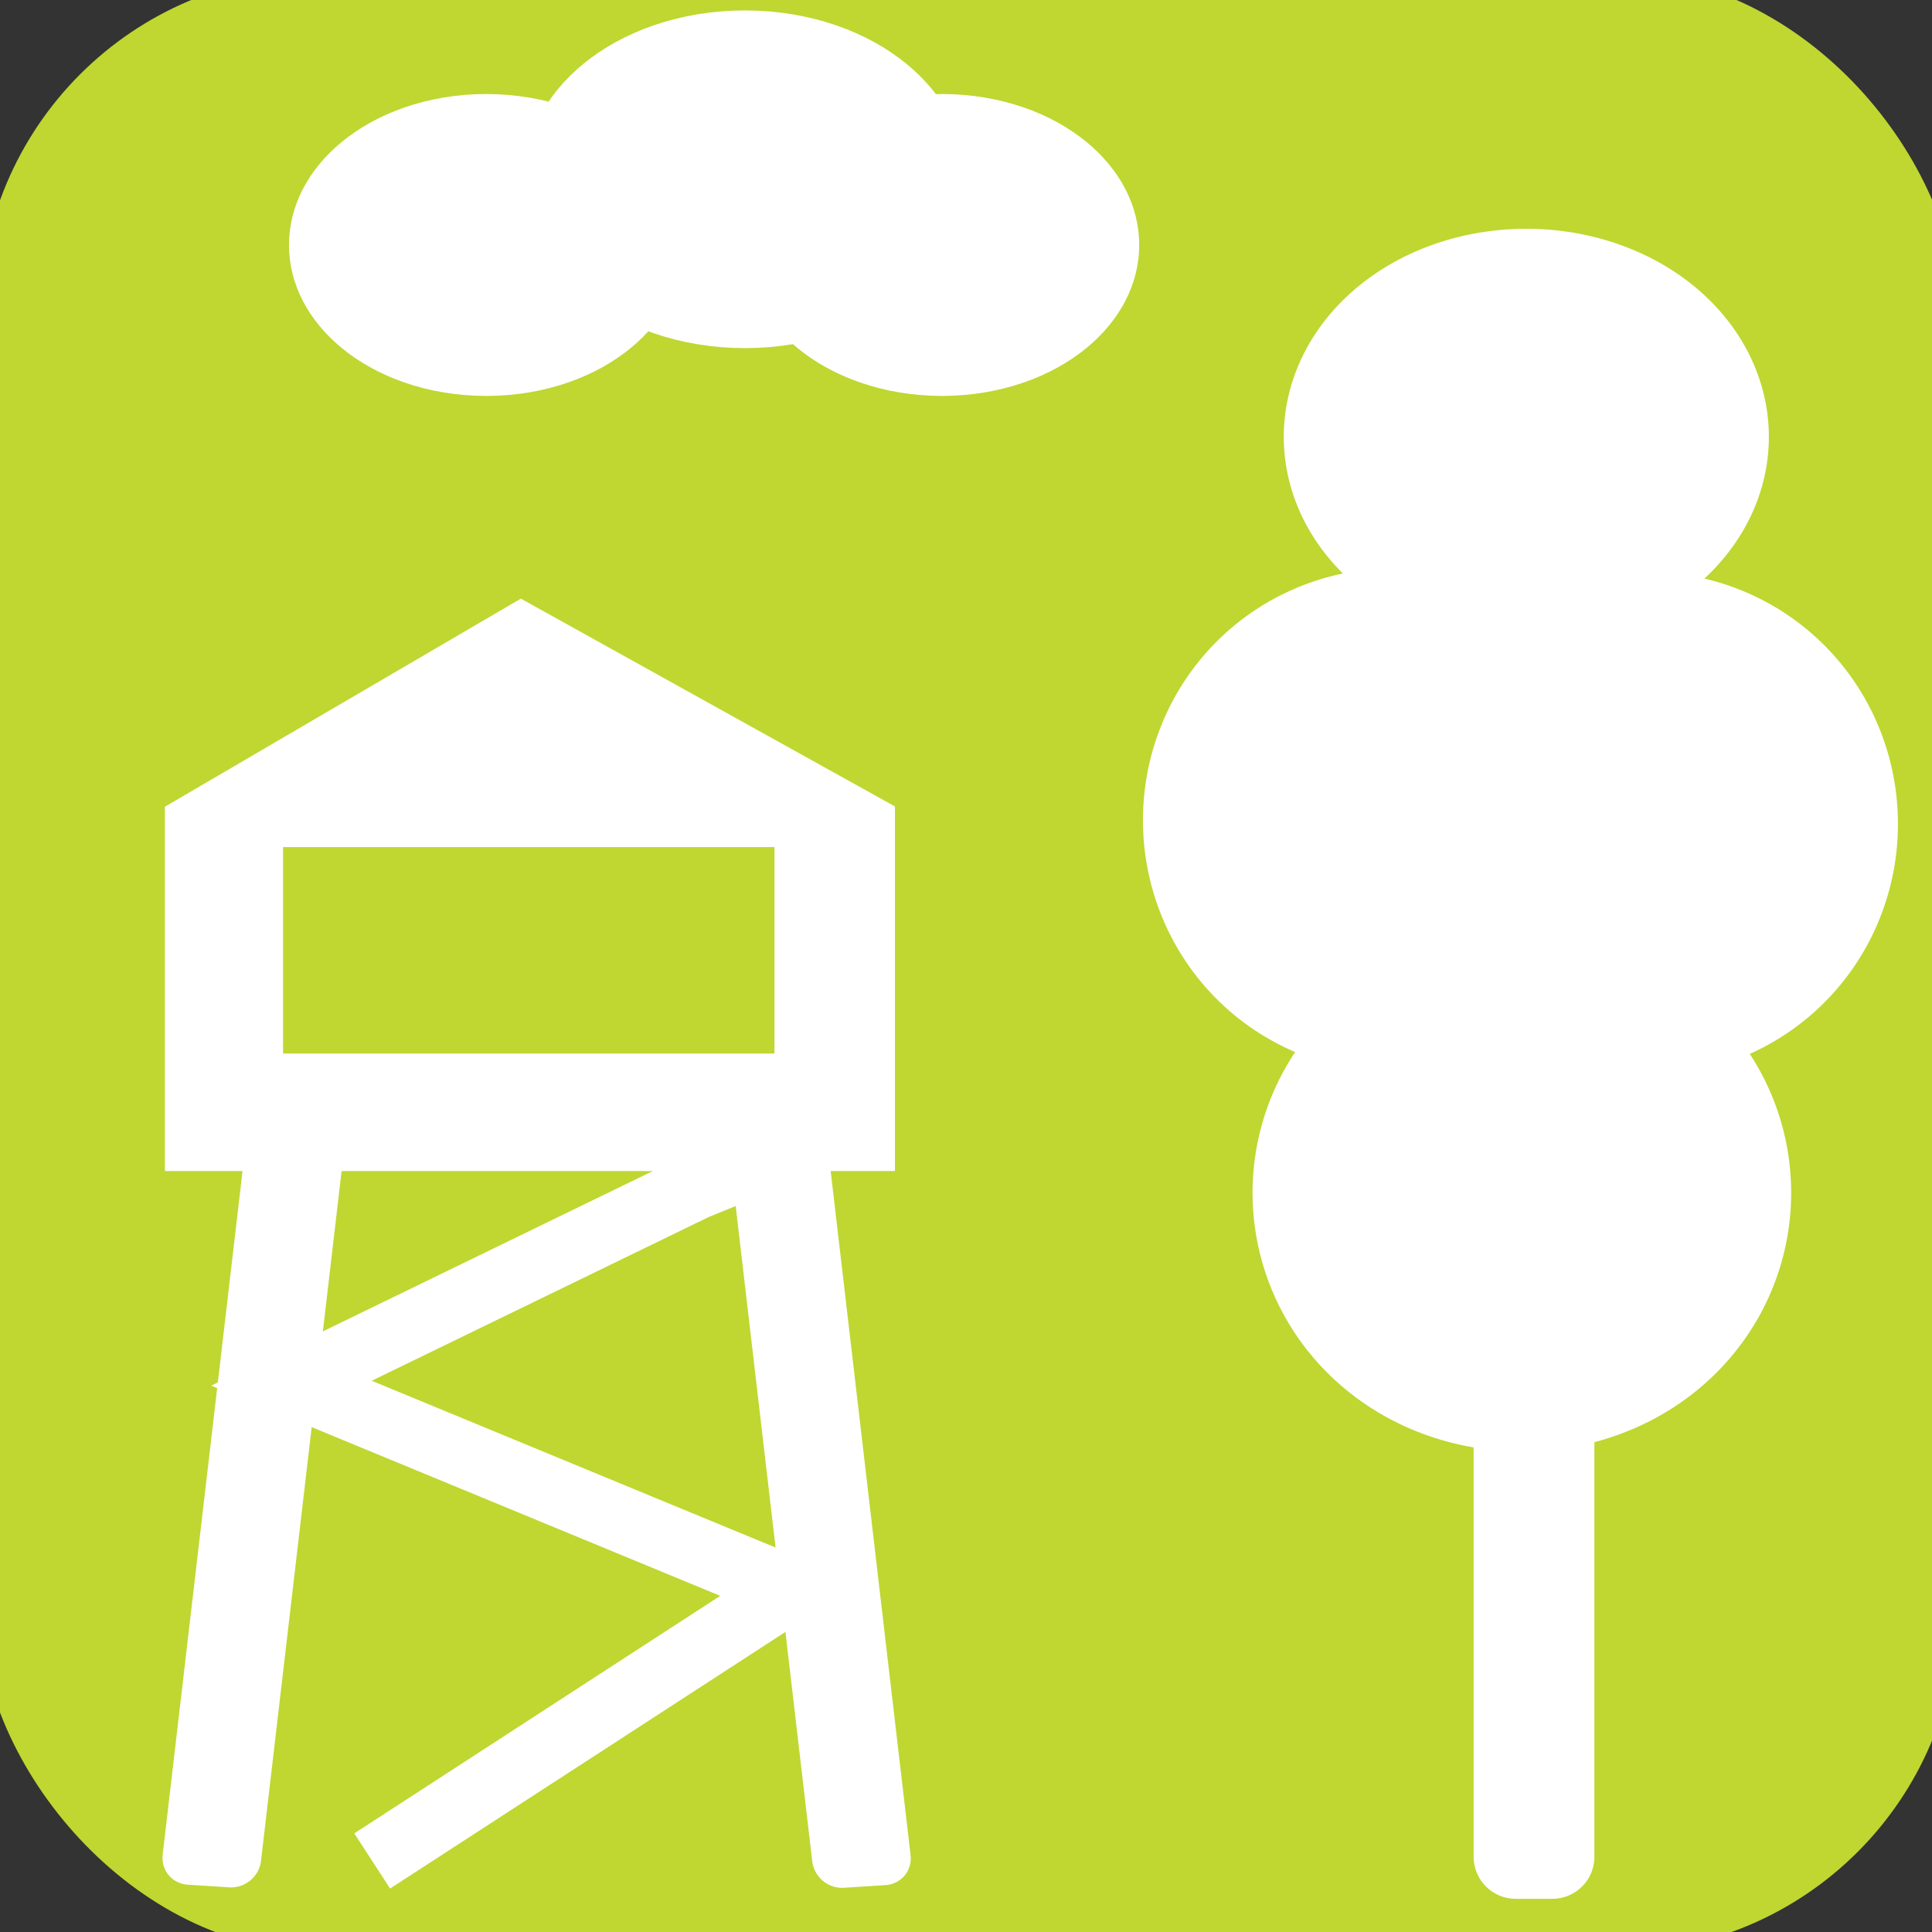
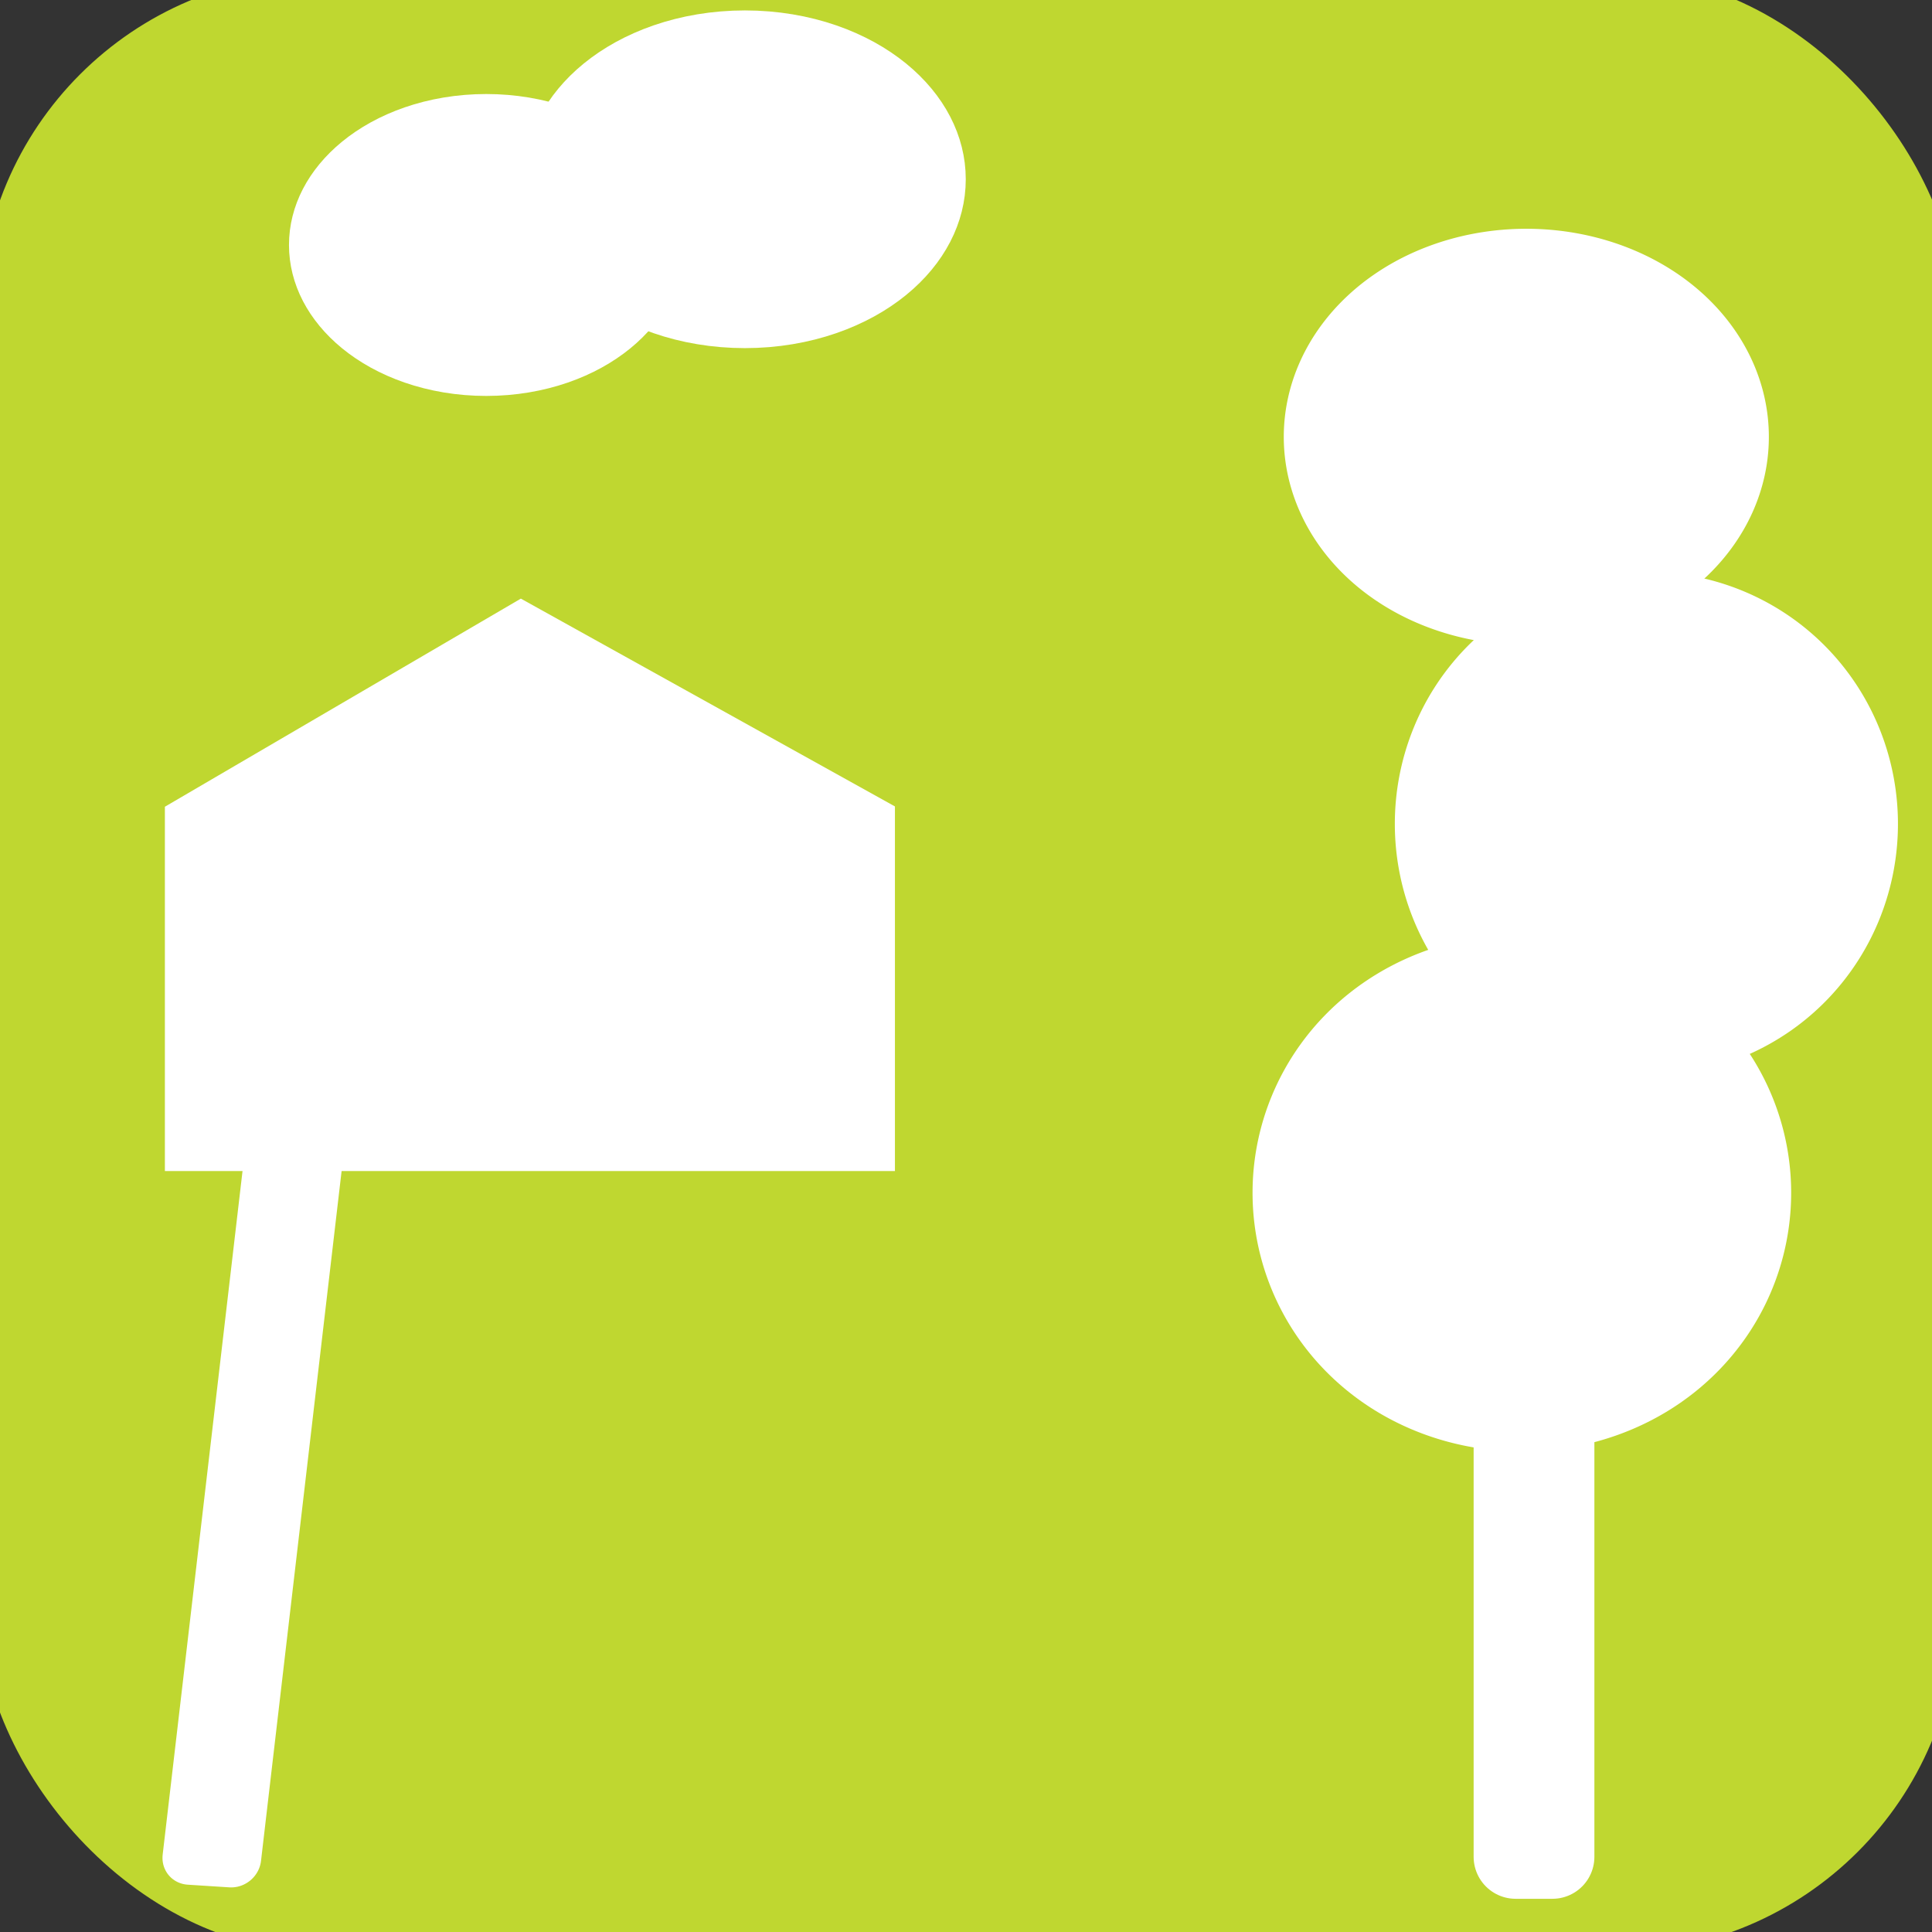
<svg xmlns="http://www.w3.org/2000/svg" xmlns:ns1="http://sodipodi.sourceforge.net/DTD/sodipodi-0.dtd" xmlns:ns2="http://www.inkscape.org/namespaces/inkscape" width="48px" height="48px" id="svg2160" ns1:version="0.32" ns2:version="0.48.4 r9939" ns1:docname="O-EPN-NPAREA.svg" ns2:output_extension="org.inkscape.output.svg.inkscape" ns2:export-filename="/home/girts/wrk/app/ortis/ortis/web/images/ico/O-EPN-NPAREA.png" ns2:export-xdpi="64.081375" ns2:export-ydpi="64.081375" ns1:modified="TRUE" version="1.1">
  <rect width="100%" height="100%" fill="#333333" stroke="none" />
  <defs id="defs2162" />
  <ns1:namedview id="base" pagecolor="#ffffff" bordercolor="#666666" borderopacity="1.0" ns2:pageopacity="0.0" ns2:pageshadow="2" ns2:zoom="11.412914" ns2:cx="20.178893" ns2:cy="23.090832" ns2:current-layer="layer1" showgrid="true" ns2:grid-bbox="true" ns2:document-units="px" ns2:window-width="1102" ns2:window-height="866" ns2:window-x="224" ns2:window-y="289" showguides="true" ns2:guide-bbox="true" ns2:window-maximized="0" />
  <g id="layer1" ns2:label="Layer 1" ns2:groupmode="layer">
    <rect style="fill:#bfd730;fill-opacity:1;stroke:#bfd730;stroke-opacity:1" id="rect2168" width="48.143" height="48.143" x="0" y="-0.143" ns2:export-xdpi="65.91227" ns2:export-ydpi="65.91227" ns2:export-filename="/home/girts/wrk/app/ortis/ortis/web/images/ico/O-EPN-NPAREA.png" rx="8" ry="8" />
    <rect style="fill:#ffffff;fill-opacity:1;stroke:#ffffff;stroke-width:1.412;stroke-linejoin:round;stroke-miterlimit:4;stroke-opacity:1;stroke-dasharray:none" id="rect17230" width="1.036" height="19.813" x="10.079" y="25.986" transform="matrix(0.998,0.064,-0.116,0.993,0,0)" />
    <path ns2:connector-curvature="0" style="fill:#ffffff;fill-opacity:1;stroke:#ffffff;stroke-width:1.007;stroke-miterlimit:4;stroke-opacity:1" d="m 4.6,20.332 8.347,-4.88 8.784,4.88 0,8.259 -17.131,0 0,-8.259 z" id="rect17234" ns1:nodetypes="cccccc" />
-     <rect style="fill:#ffffff;fill-opacity:1;stroke:#ffffff;stroke-width:1.412;stroke-linejoin:round;stroke-miterlimit:4;stroke-opacity:1;stroke-dasharray:none" id="rect20148" width="1.036" height="19.813" x="-16.439" y="27.706" transform="matrix(-0.998,0.064,0.116,0.993,0,0)" />
-     <rect style="fill:#bfd730;fill-opacity:1;stroke:#ffffff;stroke-width:0.947;stroke-miterlimit:4;stroke-opacity:1;stroke-dasharray:none" id="rect17239" width="13.156" height="6.076" x="6.559" y="20.572" />
-     <path ns2:connector-curvature="0" style="fill:none;stroke:#ffffff;stroke-width:1.634;stroke-linecap:butt;stroke-linejoin:miter;stroke-miterlimit:4;stroke-opacity:1;stroke-dasharray:none" d="M 9.247,46.235 19.643,39.487 7.241,34.365 c 0,0 10.029,-4.873 10.029,-4.873 0,0 1.757,-0.716 1.757,-0.716" id="path20150" ns1:nodetypes="ccccs" />
    <g id="g24056">
      <path transform="matrix(1.655,0,0,1.203,-32.41,1.123)" d="M 45.037 8.089 A 2.541 3.198 0 1 1  39.955,8.089 A 2.541 3.198 0 1 1  45.037 8.089 z" ns1:ry="3.1981316" ns1:rx="2.5409813" ns1:cy="8.0890713" ns1:cx="42.49572" id="path23059" style="opacity:1;fill:#ffffff;fill-opacity:1;stroke:#ffffff;stroke-width:2.2;stroke-linecap:round;stroke-linejoin:round;stroke-miterlimit:4;stroke-dasharray:none;stroke-opacity:1" ns1:type="arc" />
      <rect y="33.986" x="37.655" height="12.146" width="0.914" id="rect24030" style="opacity:1;fill:#ffffff;fill-opacity:1;stroke:#ffffff;stroke-width:2.086;stroke-linecap:round;stroke-linejoin:round;stroke-miterlimit:4;stroke-dasharray:none;stroke-opacity:1" />
-       <path transform="matrix(1.469,0,0,1.231,-18.384,6.6663375e-2)" d="M 39.254 16.501 A 3.154 3.987 0 1 1  32.945,16.501 A 3.154 3.987 0 1 1  39.254 16.501 z" ns1:ry="3.986712" ns1:rx="3.1543214" ns1:cy="16.500595" ns1:cx="36.099457" id="path24032" style="opacity:1;fill:#ffffff;fill-opacity:1;stroke:#ffffff;stroke-width:2.2;stroke-linecap:round;stroke-linejoin:round;stroke-miterlimit:4;stroke-dasharray:none;stroke-opacity:1" ns1:type="arc" />
      <path transform="matrix(1.426,0,0,1.011,-22.039,2.278)" d="M 45.562 27.059 A 3.592 5.257 0 1 1  38.378,27.059 A 3.592 5.257 0 1 1  45.562 27.059 z" ns1:ry="5.2572026" ns1:rx="3.5924218" ns1:cy="27.058809" ns1:cx="41.970001" id="path24038" style="opacity:1;fill:#ffffff;fill-opacity:1;stroke:#ffffff;stroke-width:2.2;stroke-linecap:round;stroke-linejoin:round;stroke-miterlimit:4;stroke-dasharray:none;stroke-opacity:1" ns1:type="arc" />
      <path transform="matrix(1.469,0,0,1.231,-12.126,0.157)" d="M 39.254 16.501 A 3.154 3.987 0 1 1  32.945,16.501 A 3.154 3.987 0 1 1  39.254 16.501 z" ns1:ry="3.986712" ns1:rx="3.1543214" ns1:cy="16.500595" ns1:cx="36.099457" id="path24046" style="opacity:1;fill:#ffffff;fill-opacity:1;stroke:#ffffff;stroke-width:2.2;stroke-linecap:round;stroke-linejoin:round;stroke-miterlimit:4;stroke-dasharray:none;stroke-opacity:1" ns1:type="arc" />
    </g>
    <g id="g24070" transform="matrix(1.045,0,0,1.045,1.384,-1.045)">
      <path transform="matrix(1.288,0,0,0.835,-44.499,7.0093828e-2)" d="m 45.037,8.089 c 0,1.766 -1.138,3.198 -2.541,3.198 -1.403,0 -2.541,-1.432 -2.541,-3.198 0,-1.766 1.138,-3.198 2.541,-3.198 1.403,0 2.541,1.432 2.541,3.198 z" ns1:ry="3.1981316" ns1:rx="2.5409813" ns1:cy="8.0890713" ns1:cx="42.49572" id="path24050" style="opacity:1;fill:#ffffff;fill-opacity:1;stroke:#ffffff;stroke-width:2.2;stroke-linecap:round;stroke-linejoin:round;stroke-miterlimit:4;stroke-dasharray:none;stroke-opacity:1" ns1:type="arc" />
      <path transform="matrix(1.442,0,0,0.934,-44.893,-2.293)" d="m 45.037,8.089 c 0,1.766 -1.138,3.198 -2.541,3.198 -1.403,0 -2.541,-1.432 -2.541,-3.198 0,-1.766 1.138,-3.198 2.541,-3.198 1.403,0 2.541,1.432 2.541,3.198 z" ns1:ry="3.1981316" ns1:rx="2.5409813" ns1:cy="8.0890713" ns1:cx="42.49572" id="path24052" style="opacity:1;fill:#ffffff;fill-opacity:1;stroke:#ffffff;stroke-width:2.2;stroke-linecap:round;stroke-linejoin:round;stroke-miterlimit:4;stroke-dasharray:none;stroke-opacity:1" ns1:type="arc" />
-       <path transform="matrix(1.288,0,0,0.835,-33.664,7.0093828e-2)" d="m 45.037,8.089 c 0,1.766 -1.138,3.198 -2.541,3.198 -1.403,0 -2.541,-1.432 -2.541,-3.198 0,-1.766 1.138,-3.198 2.541,-3.198 1.403,0 2.541,1.432 2.541,3.198 z" ns1:ry="3.1981316" ns1:rx="2.5409813" ns1:cy="8.0890713" ns1:cx="42.49572" id="path24054" style="opacity:1;fill:#ffffff;fill-opacity:1;stroke:#ffffff;stroke-width:2.2;stroke-linecap:round;stroke-linejoin:round;stroke-miterlimit:4;stroke-dasharray:none;stroke-opacity:1" ns1:type="arc" />
    </g>
  </g>
</svg>